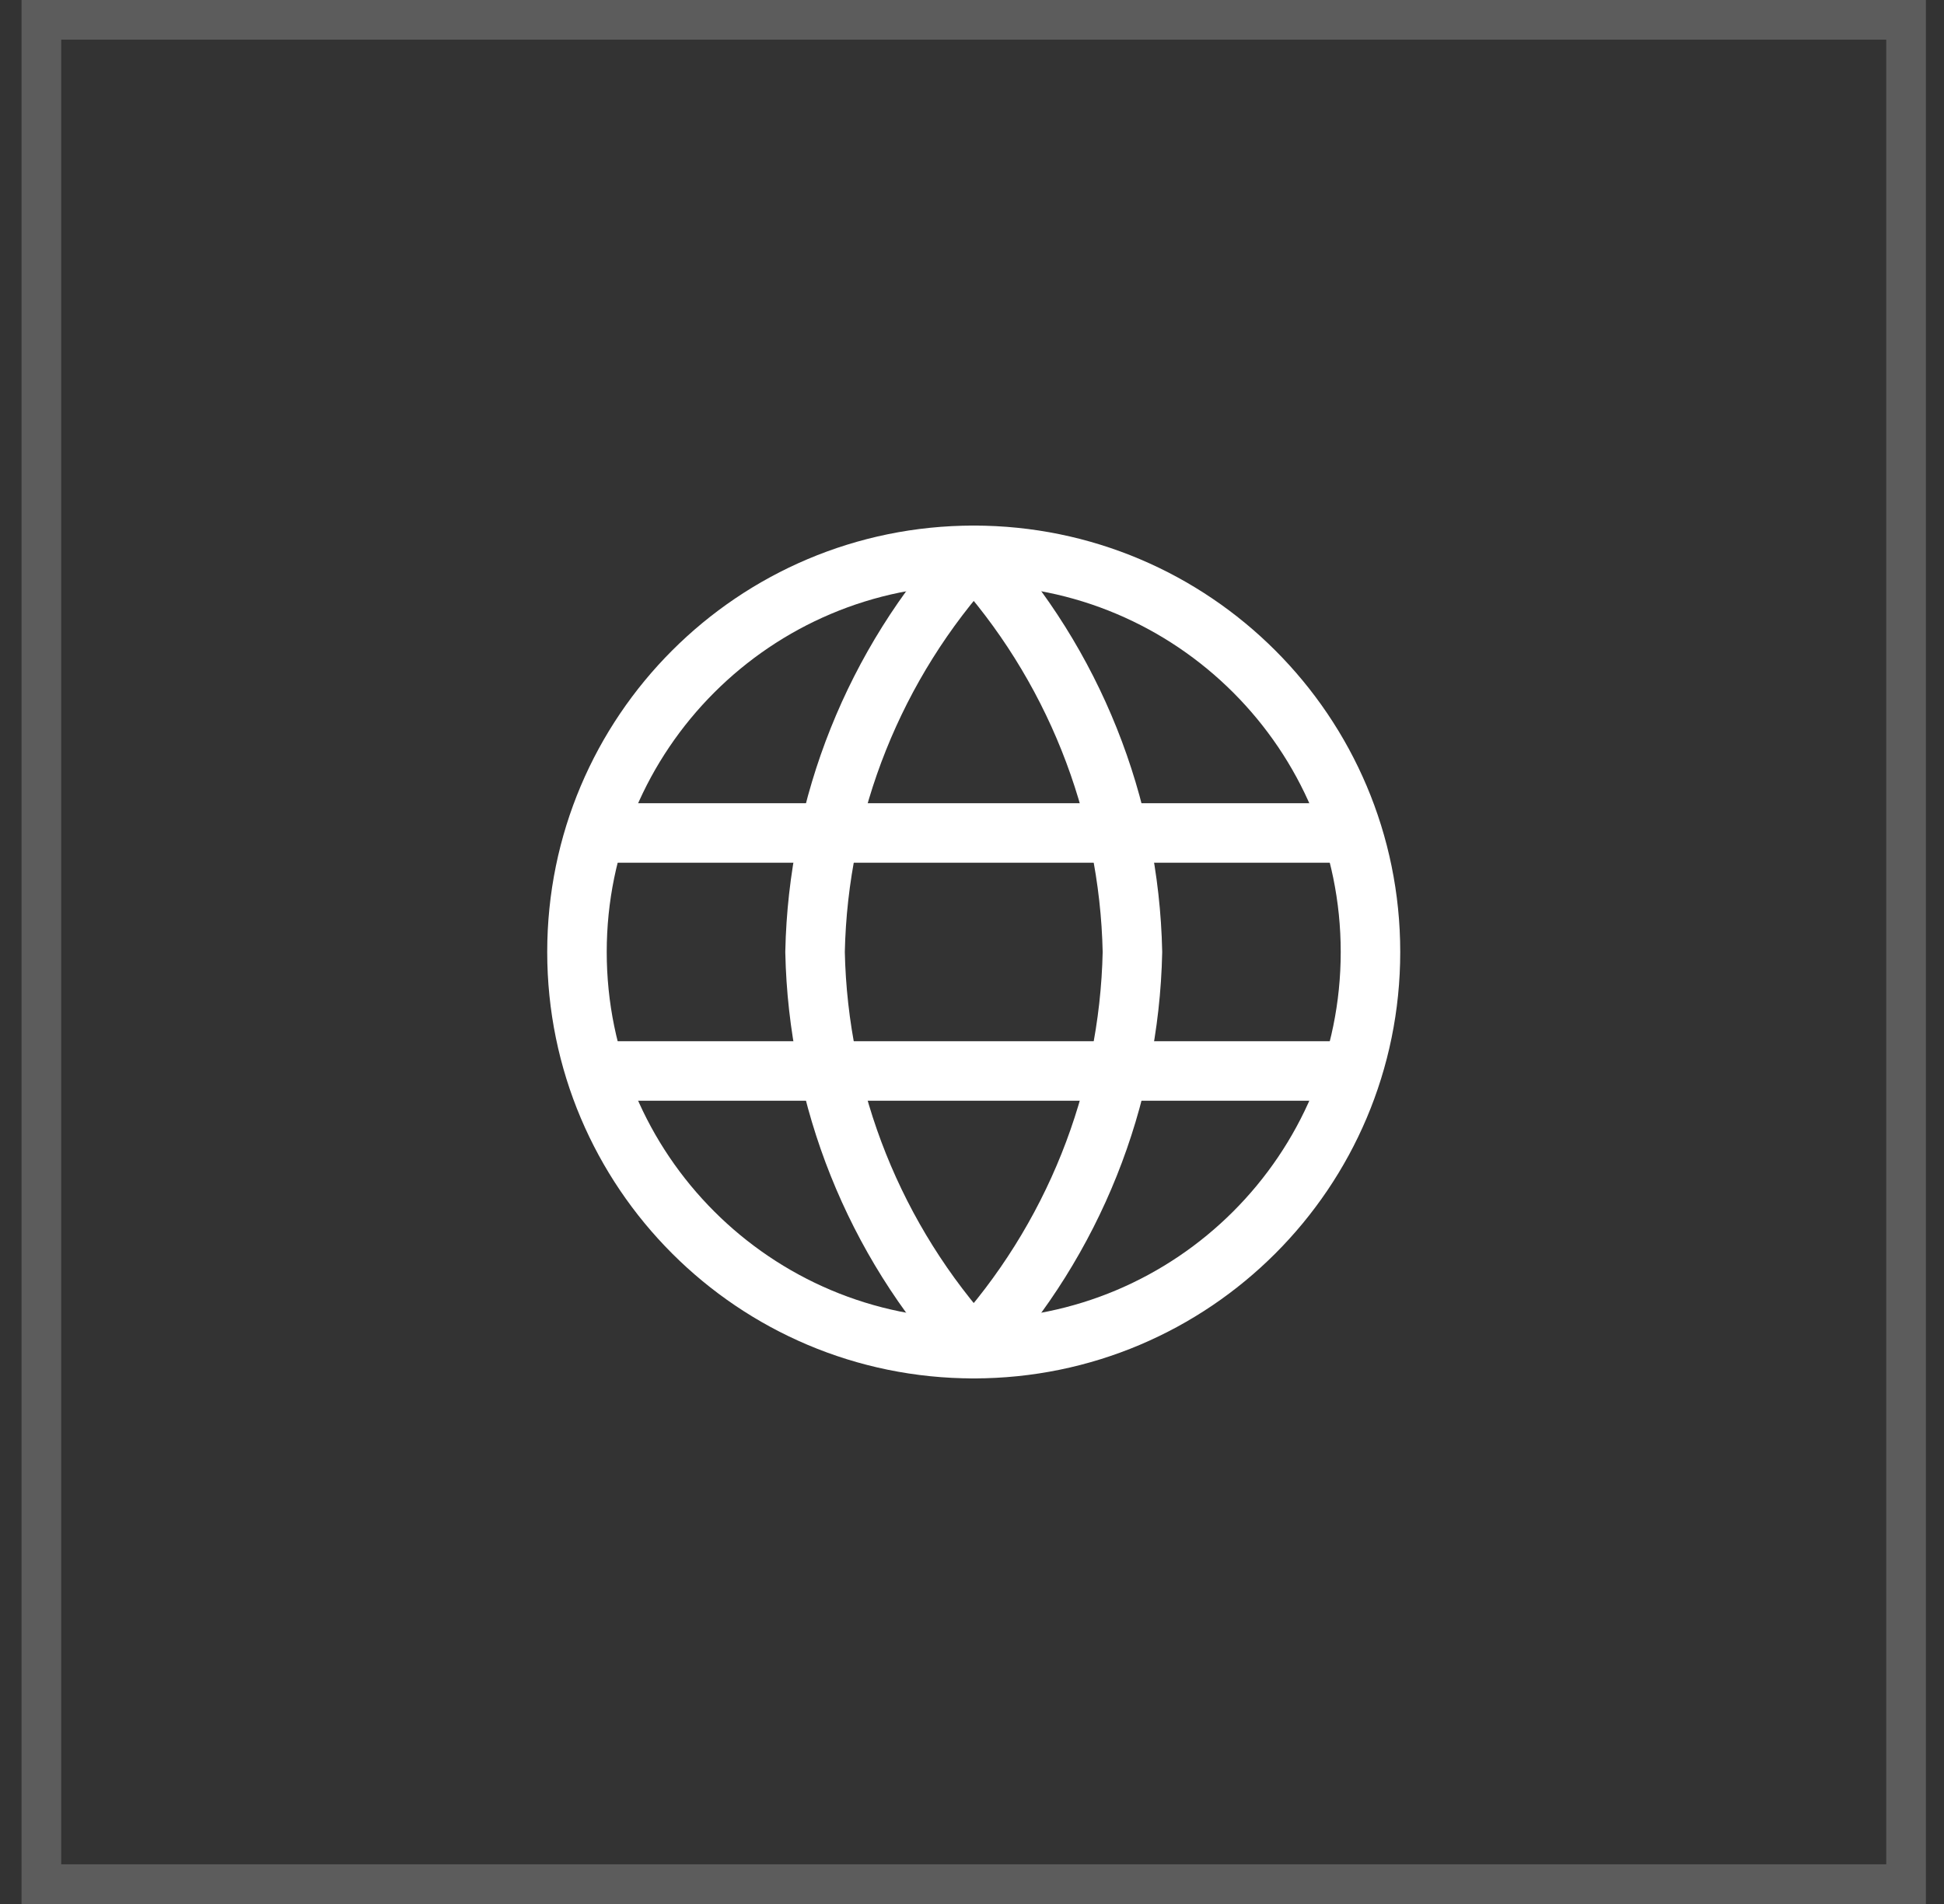
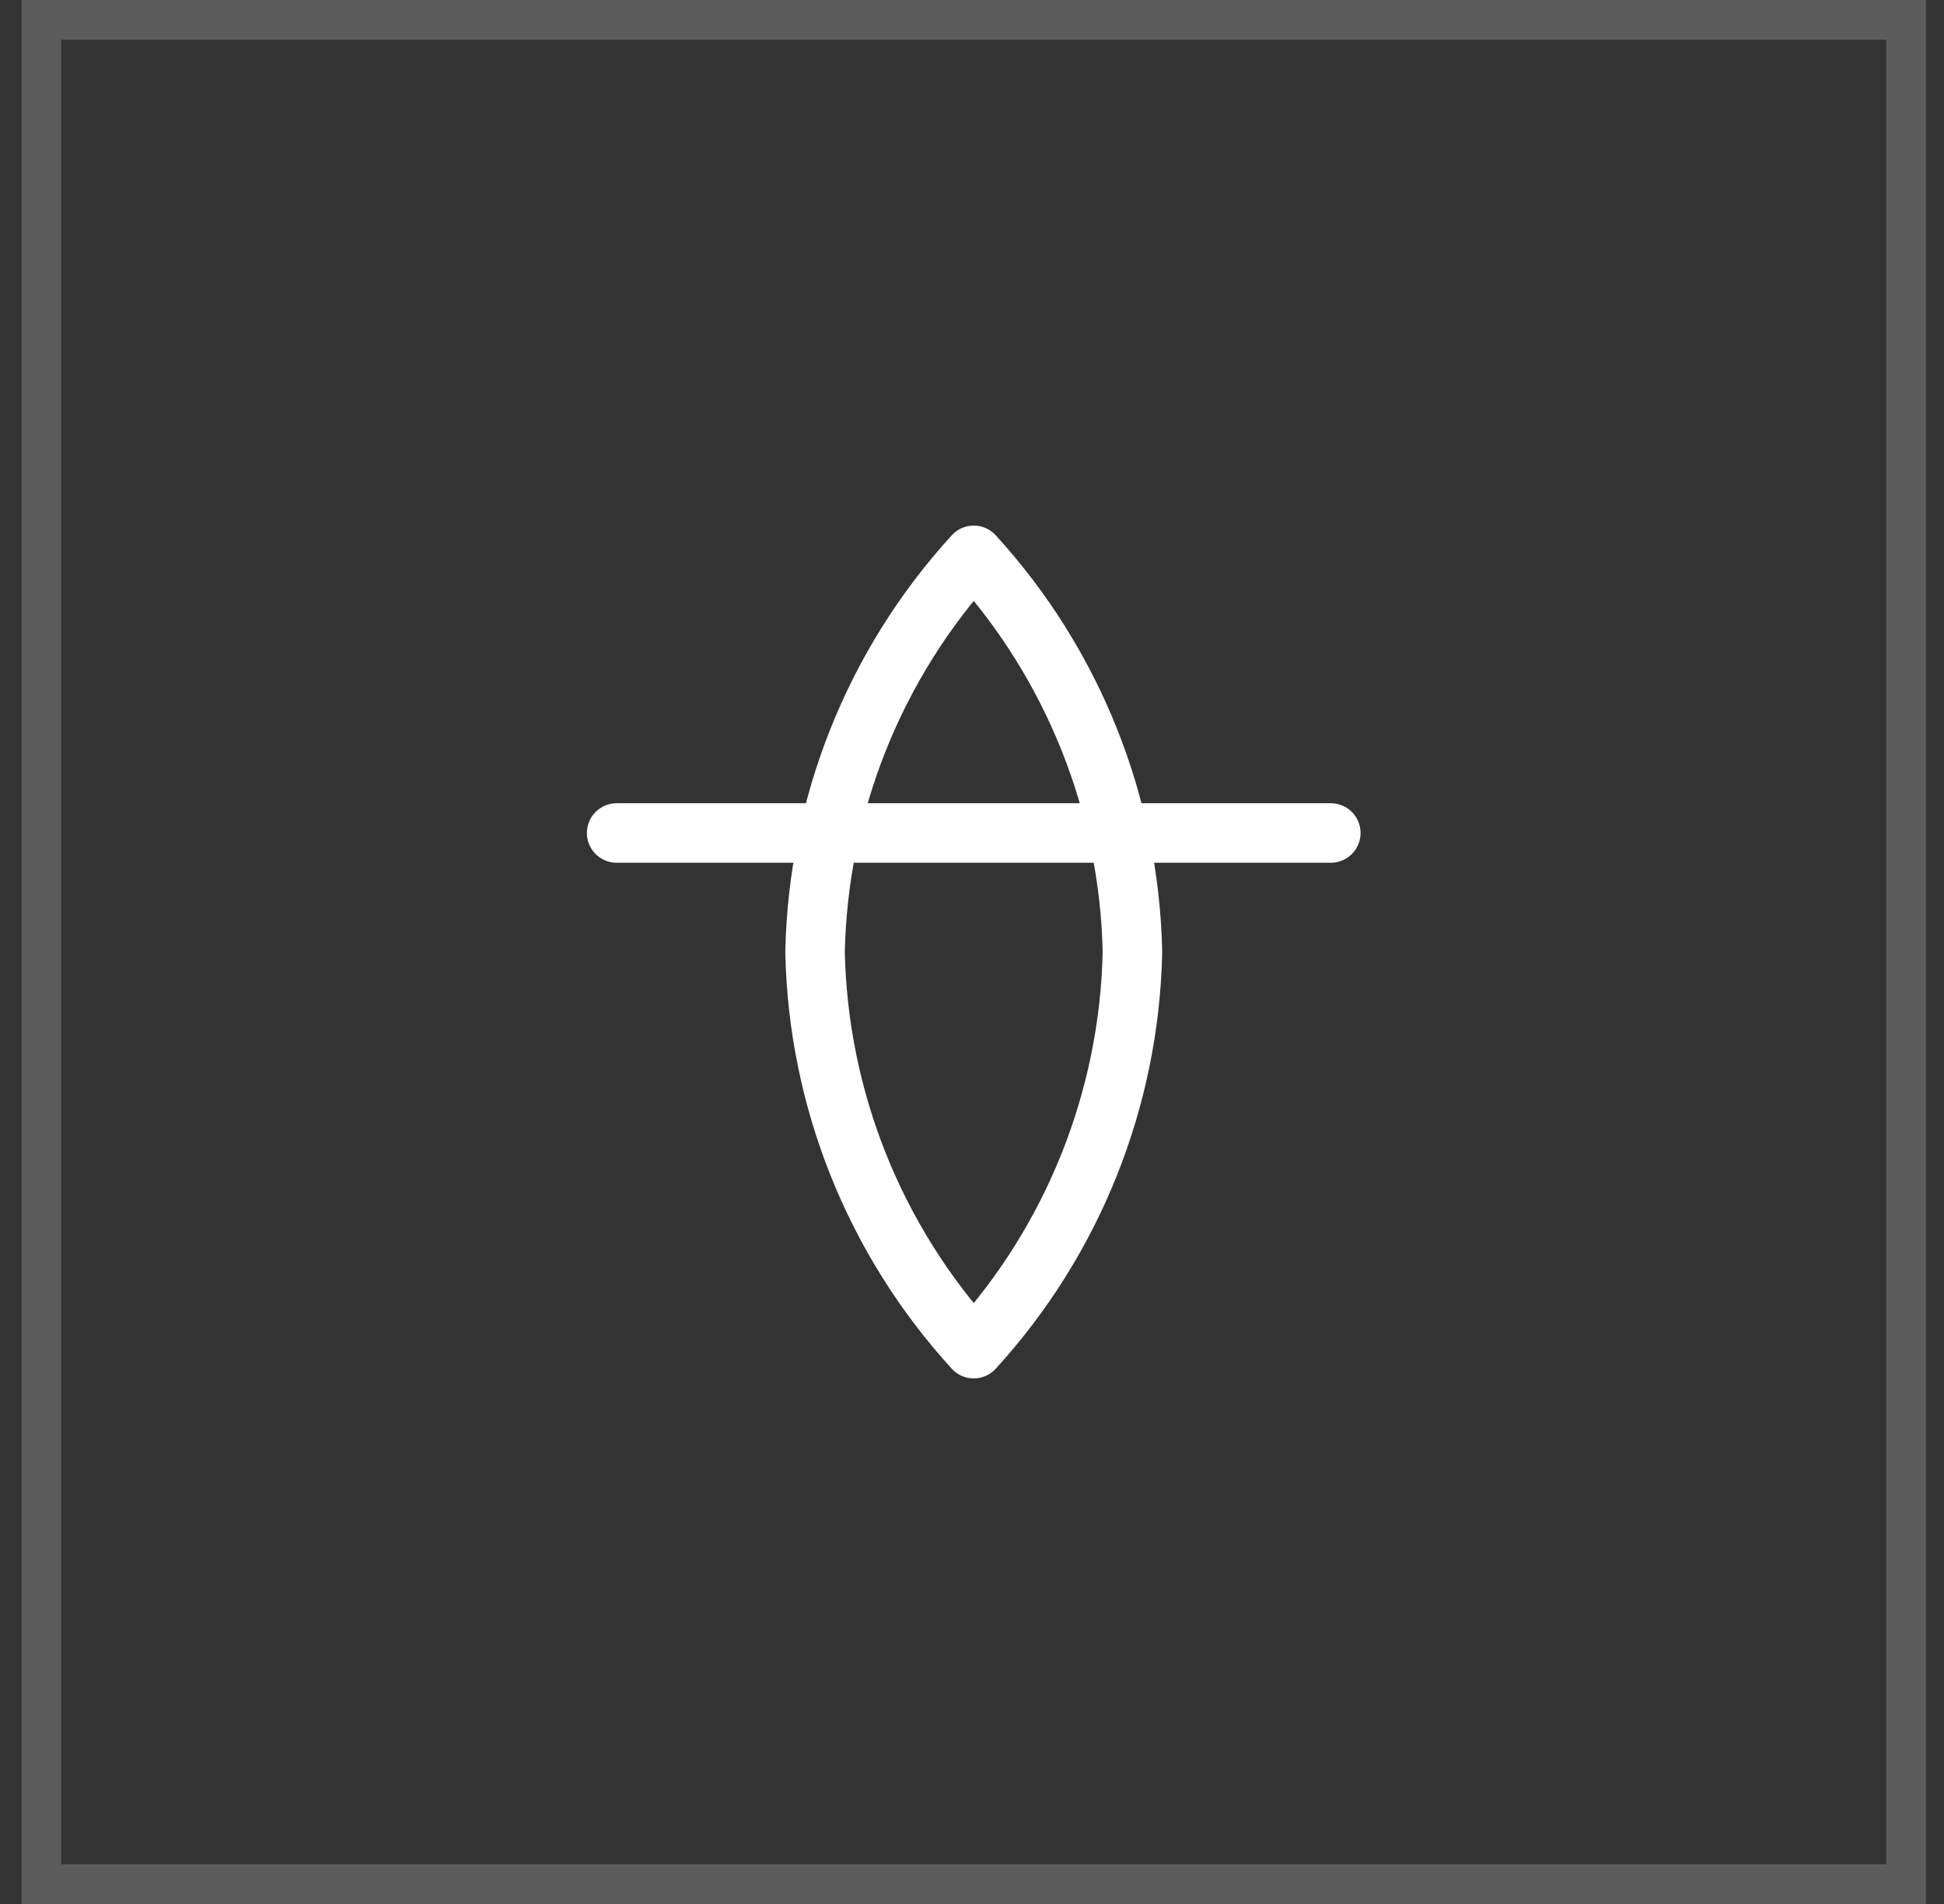
<svg xmlns="http://www.w3.org/2000/svg" width="49" height="48" viewBox="0 0 49 48" fill="none">
  <rect x="0" y="0" width="49" height="48" fill="#333333" stroke="none" />
  <path d="M48.044 0.5V47.5H1.043V0.5H48.044Z" stroke="white" stroke-opacity="0.2" />
-   <path d="M24.544 34C30.066 34 34.544 29.523 34.544 24C34.544 18.477 30.066 14 24.544 14C19.021 14 14.543 18.477 14.543 24C14.543 29.523 19.021 34 24.544 34Z" stroke="white" stroke-width="1.5" stroke-linecap="round" stroke-linejoin="round" />
  <path d="M15.543 21H33.544" stroke="white" stroke-width="1.5" stroke-linecap="round" stroke-linejoin="round" />
-   <path d="M15.543 27H33.544" stroke="white" stroke-width="1.5" stroke-linecap="round" stroke-linejoin="round" />
  <path d="M24.544 14C27.045 16.738 28.466 20.292 28.544 24C28.466 27.708 27.045 31.262 24.544 34C22.042 31.262 20.621 27.708 20.544 24C20.621 20.292 22.042 16.738 24.544 14Z" stroke="white" stroke-width="1.5" stroke-linecap="round" stroke-linejoin="round" />
</svg>